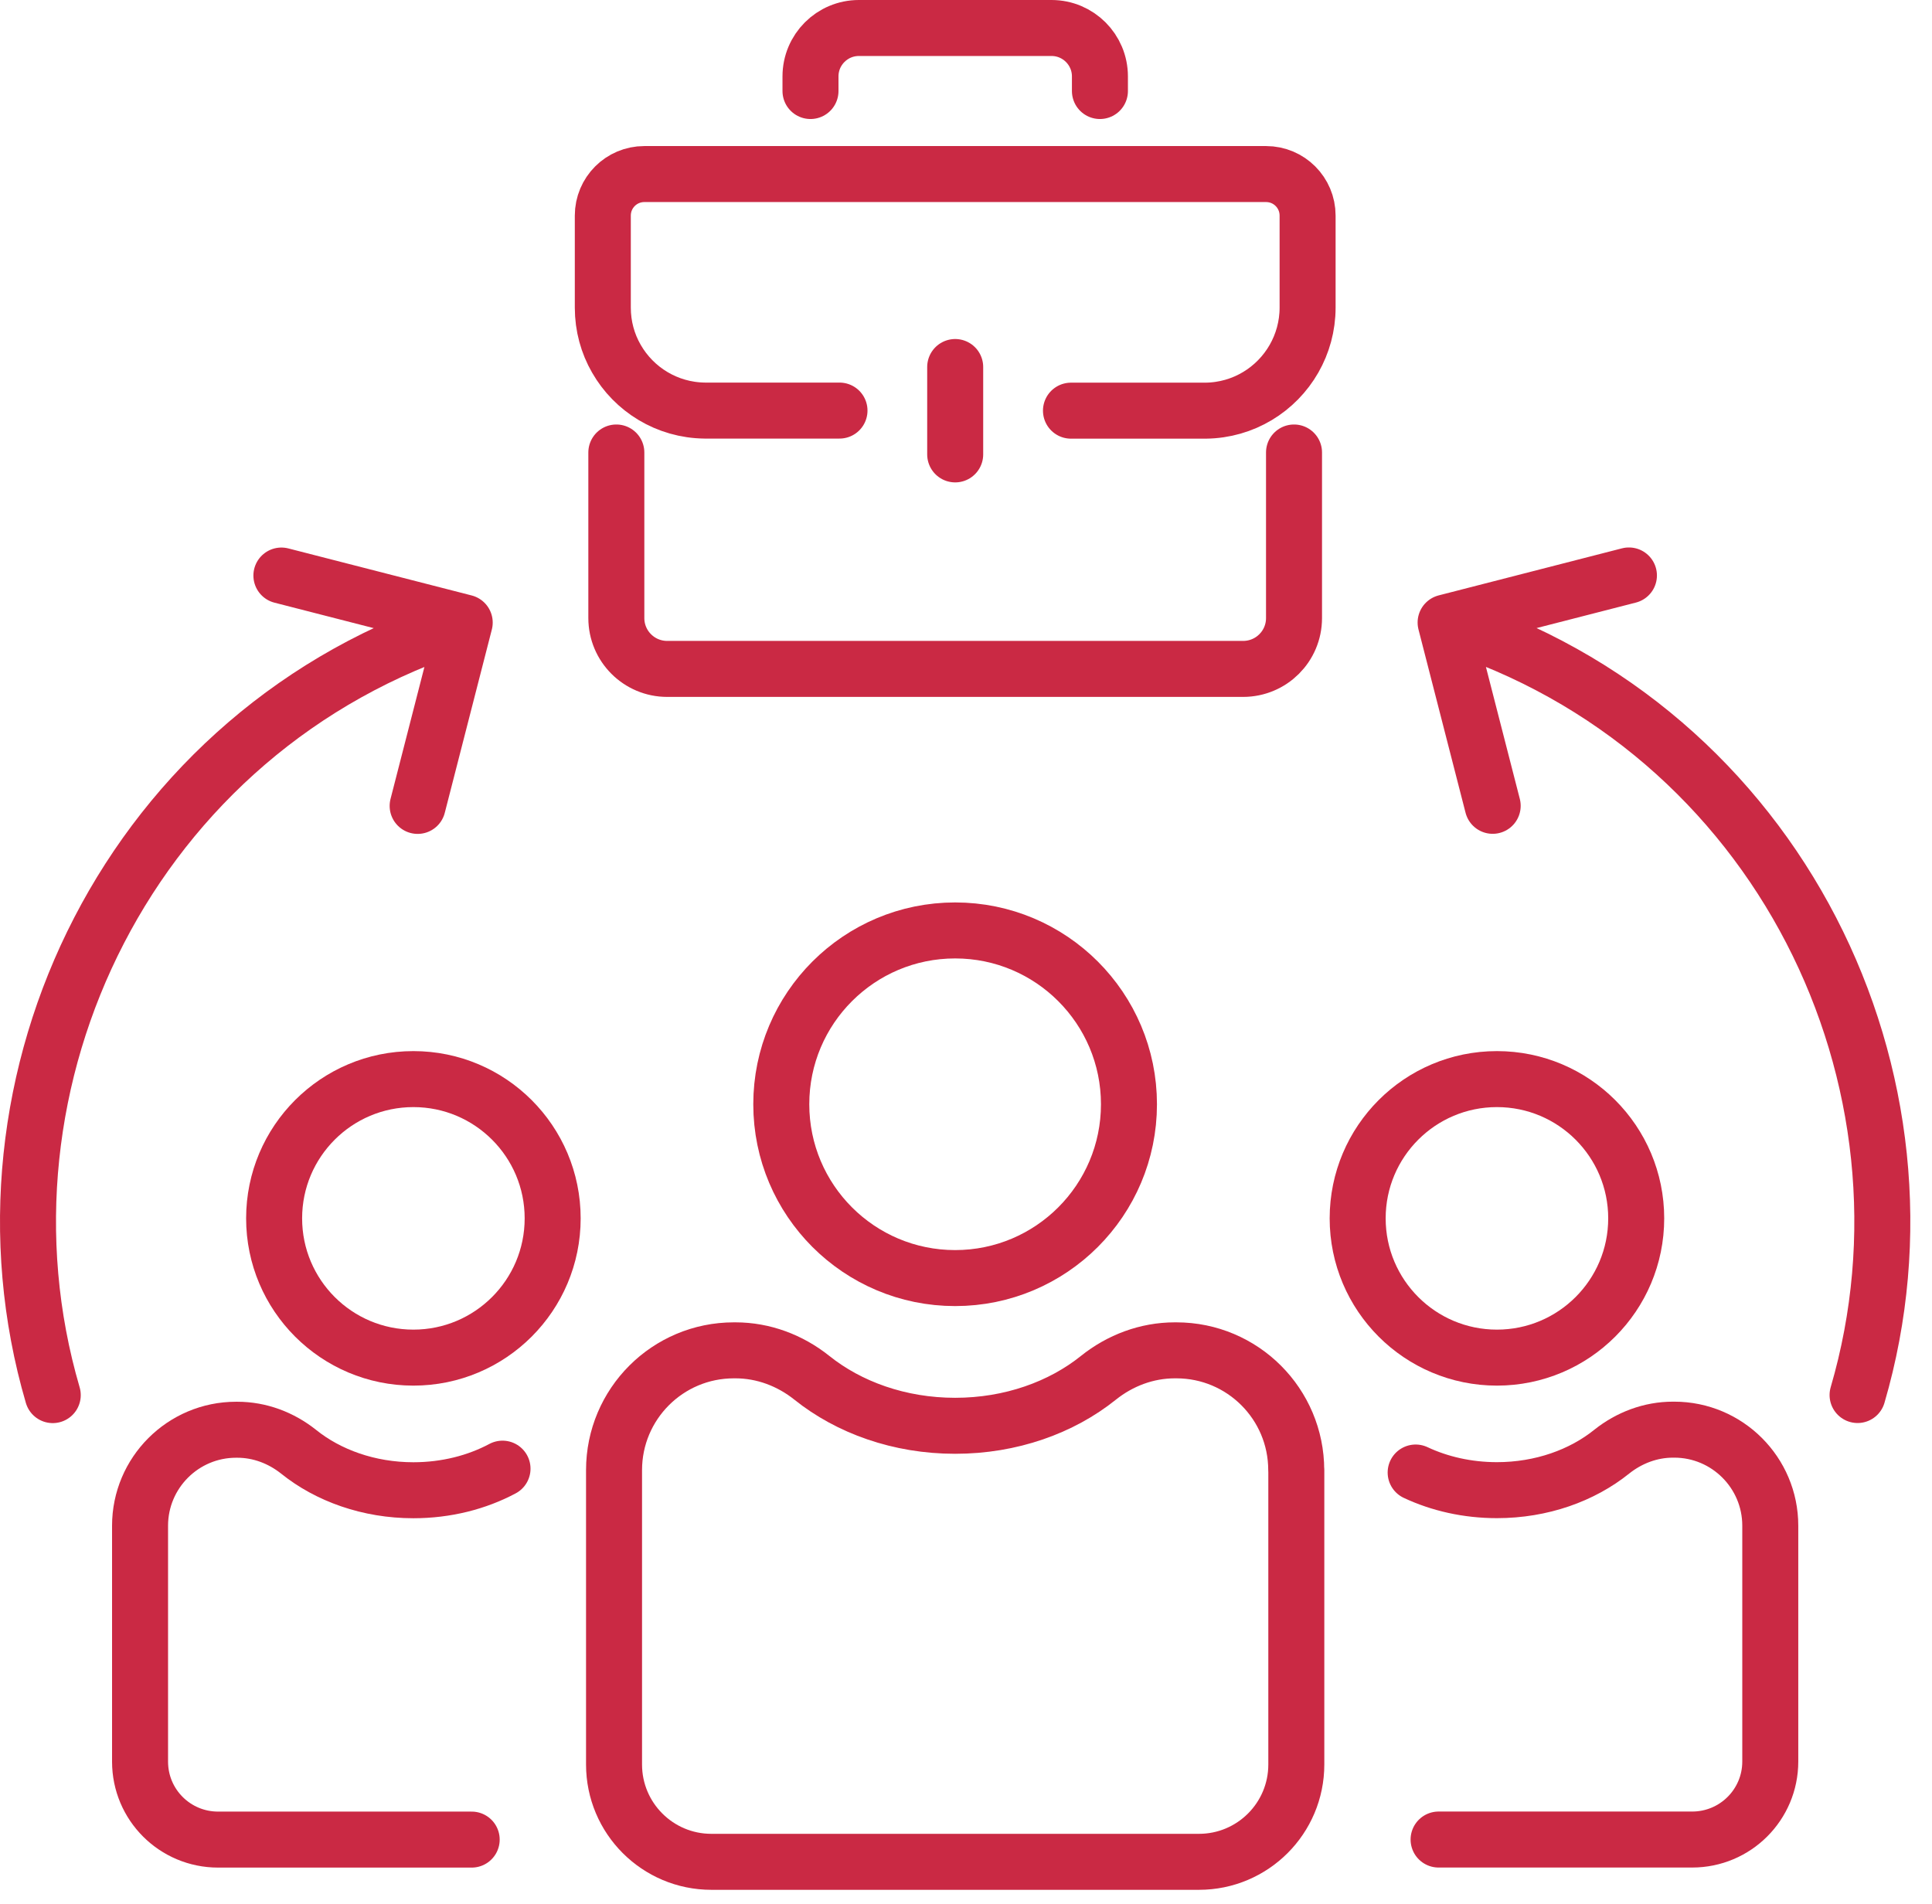
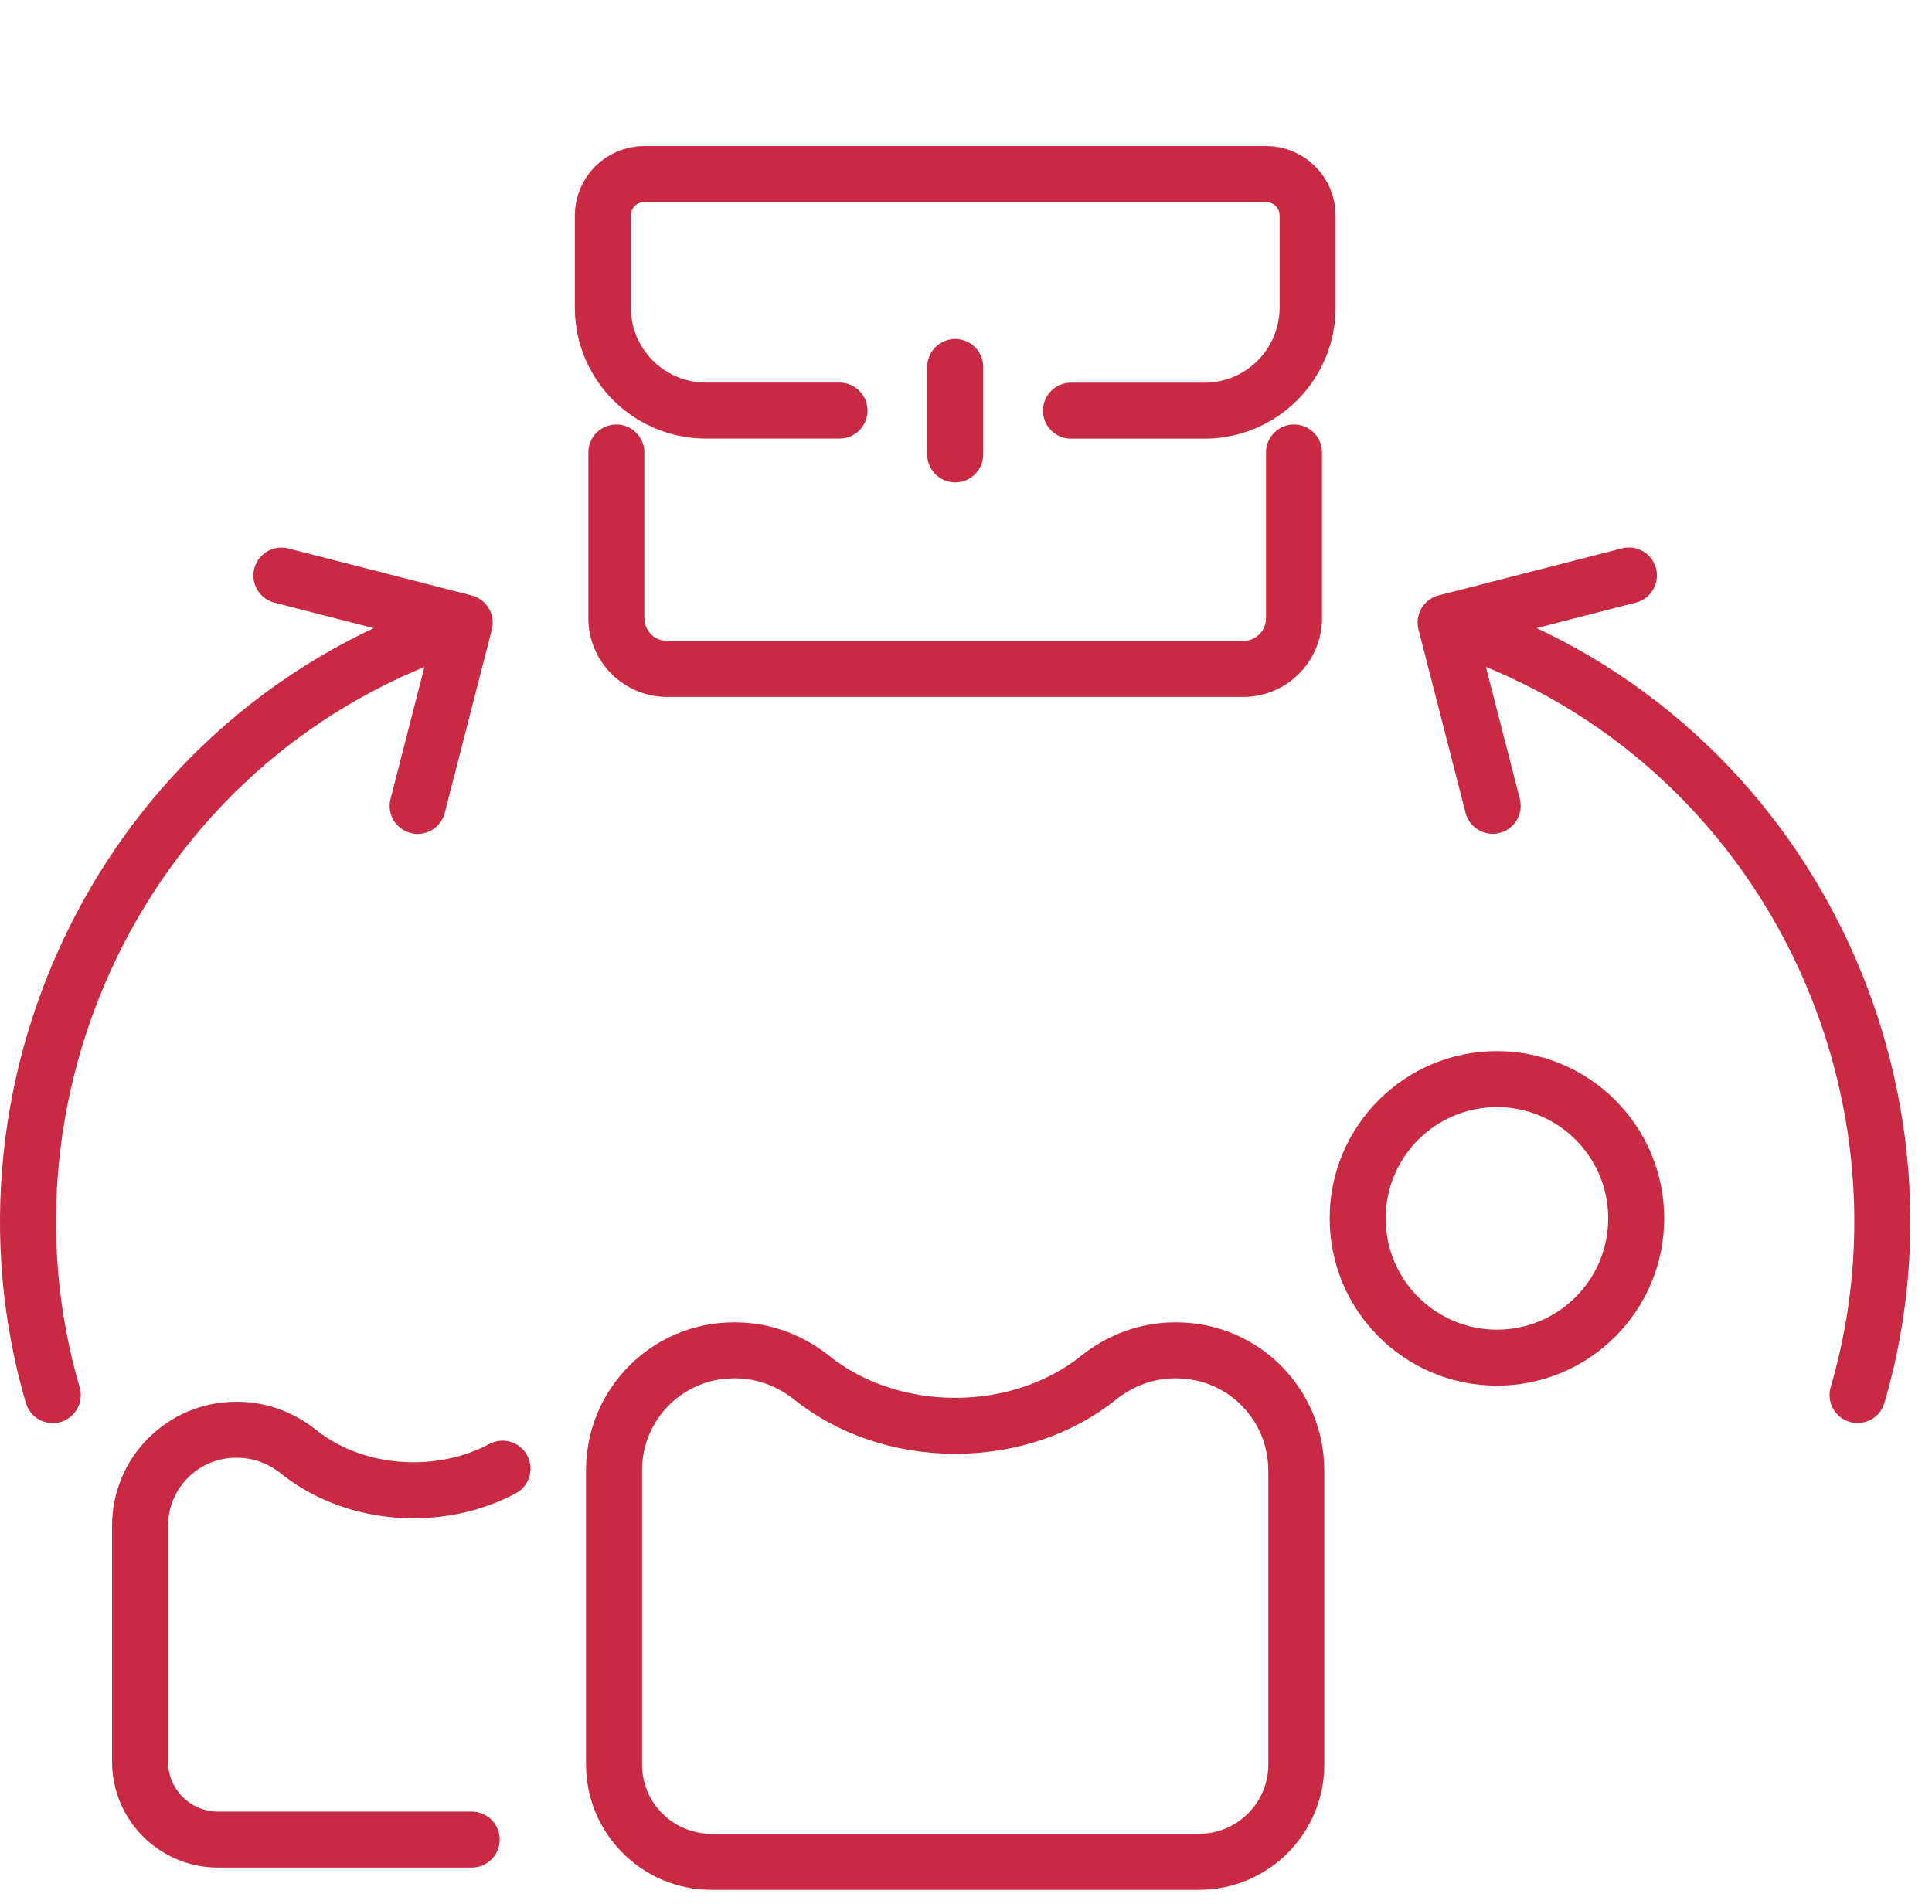
<svg xmlns="http://www.w3.org/2000/svg" width="69" height="68" viewBox="0 0 69 68" fill="none">
-   <path d="M50.559 52.595C51.414 52.996 52.406 53.225 53.462 53.225C55.055 53.225 56.507 52.7 57.563 51.849C58.188 51.352 58.95 51.064 59.749 51.064H59.795C61.687 51.064 63.224 52.601 63.224 54.493V62.919C63.224 64.458 61.975 65.704 60.436 65.704H51.378" stroke="#CA2944" stroke-width="2" stroke-linecap="round" stroke-linejoin="round" />
  <path d="M53.462 48.491C56.209 48.491 58.436 46.264 58.436 43.517C58.436 40.77 56.209 38.543 53.462 38.543C50.715 38.543 48.488 40.77 48.488 43.517C48.488 46.264 50.715 48.491 53.462 48.491Z" stroke="#CA2944" stroke-width="2" stroke-linecap="round" stroke-linejoin="round" />
  <path d="M46.297 52.51V63.023C46.297 64.944 44.74 66.5 42.819 66.5H25.407C23.486 66.5 21.93 64.944 21.93 63.023V52.51C21.93 50.146 23.845 48.231 26.209 48.231H26.268C27.262 48.231 28.217 48.59 28.994 49.211C30.316 50.27 32.12 50.926 34.112 50.926C36.103 50.926 37.908 50.273 39.23 49.211C40.006 48.59 40.961 48.231 41.955 48.231H42.014C44.379 48.231 46.294 50.146 46.294 52.51H46.297Z" stroke="#CA2944" stroke-width="2" stroke-linecap="round" stroke-linejoin="round" />
-   <path d="M34.112 45.65C37.54 45.65 40.32 42.87 40.32 39.441C40.32 36.013 37.54 33.233 34.112 33.233C30.683 33.233 27.903 36.013 27.903 39.441C27.903 42.87 30.683 45.65 34.112 45.65Z" stroke="#CA2944" stroke-width="2" stroke-linecap="round" stroke-linejoin="round" />
  <path d="M17.947 52.457C17.032 52.945 15.939 53.228 14.764 53.228C13.171 53.228 11.719 52.702 10.663 51.852C10.038 51.355 9.276 51.067 8.476 51.067H8.431C6.539 51.067 5.002 52.603 5.002 54.496V62.921C5.002 64.461 6.248 65.706 7.79 65.706H16.846" stroke="#CA2944" stroke-width="2" stroke-linecap="round" stroke-linejoin="round" />
-   <path d="M14.764 48.491C17.511 48.491 19.738 46.264 19.738 43.517C19.738 40.77 17.511 38.543 14.764 38.543C12.017 38.543 9.79 40.77 9.79 43.517C9.79 46.264 12.017 48.491 14.764 48.491Z" stroke="#CA2944" stroke-width="2" stroke-linecap="round" stroke-linejoin="round" />
  <path d="M66.342 49.827C69.627 38.597 63.546 25.991 51.629 22.235M51.629 22.235L58.176 20.554M51.629 22.235L53.31 28.782" stroke="#CA2944" stroke-width="2" stroke-linecap="round" stroke-linejoin="round" />
  <path d="M1.884 49.83C-1.401 38.6 4.68 25.994 16.597 22.237M16.597 22.237L10.05 20.557M16.597 22.237L14.916 28.785" stroke="#CA2944" stroke-width="2" stroke-linecap="round" stroke-linejoin="round" />
  <path d="M38.249 14.668H43.057C44.41 14.654 45.587 13.911 46.215 12.812C46.522 12.275 46.7 11.651 46.7 10.987V7.7C46.7 6.881 46.037 6.217 45.218 6.217H23.011C22.192 6.217 21.529 6.881 21.529 7.7V10.987C21.529 11.651 21.704 12.275 22.014 12.812C22.641 13.908 23.819 14.651 25.172 14.665H29.982" stroke="#CA2944" stroke-width="2" stroke-linecap="round" stroke-linejoin="round" />
  <path d="M46.215 16.162V22.076C46.215 23.082 45.401 23.892 44.396 23.892H23.828C22.825 23.892 22.012 23.079 22.012 22.076V16.162" stroke="#CA2944" stroke-width="2" stroke-linecap="round" stroke-linejoin="round" />
-   <path d="M28.946 3.251V2.729C28.946 1.774 29.72 1 30.674 1H37.555C38.509 1 39.283 1.774 39.283 2.729V3.251" stroke="#CA2944" stroke-width="2" stroke-linecap="round" stroke-linejoin="round" />
  <path d="M34.114 16.23V13.109" stroke="#CA2944" stroke-width="2" stroke-linecap="round" stroke-linejoin="round" />
</svg>